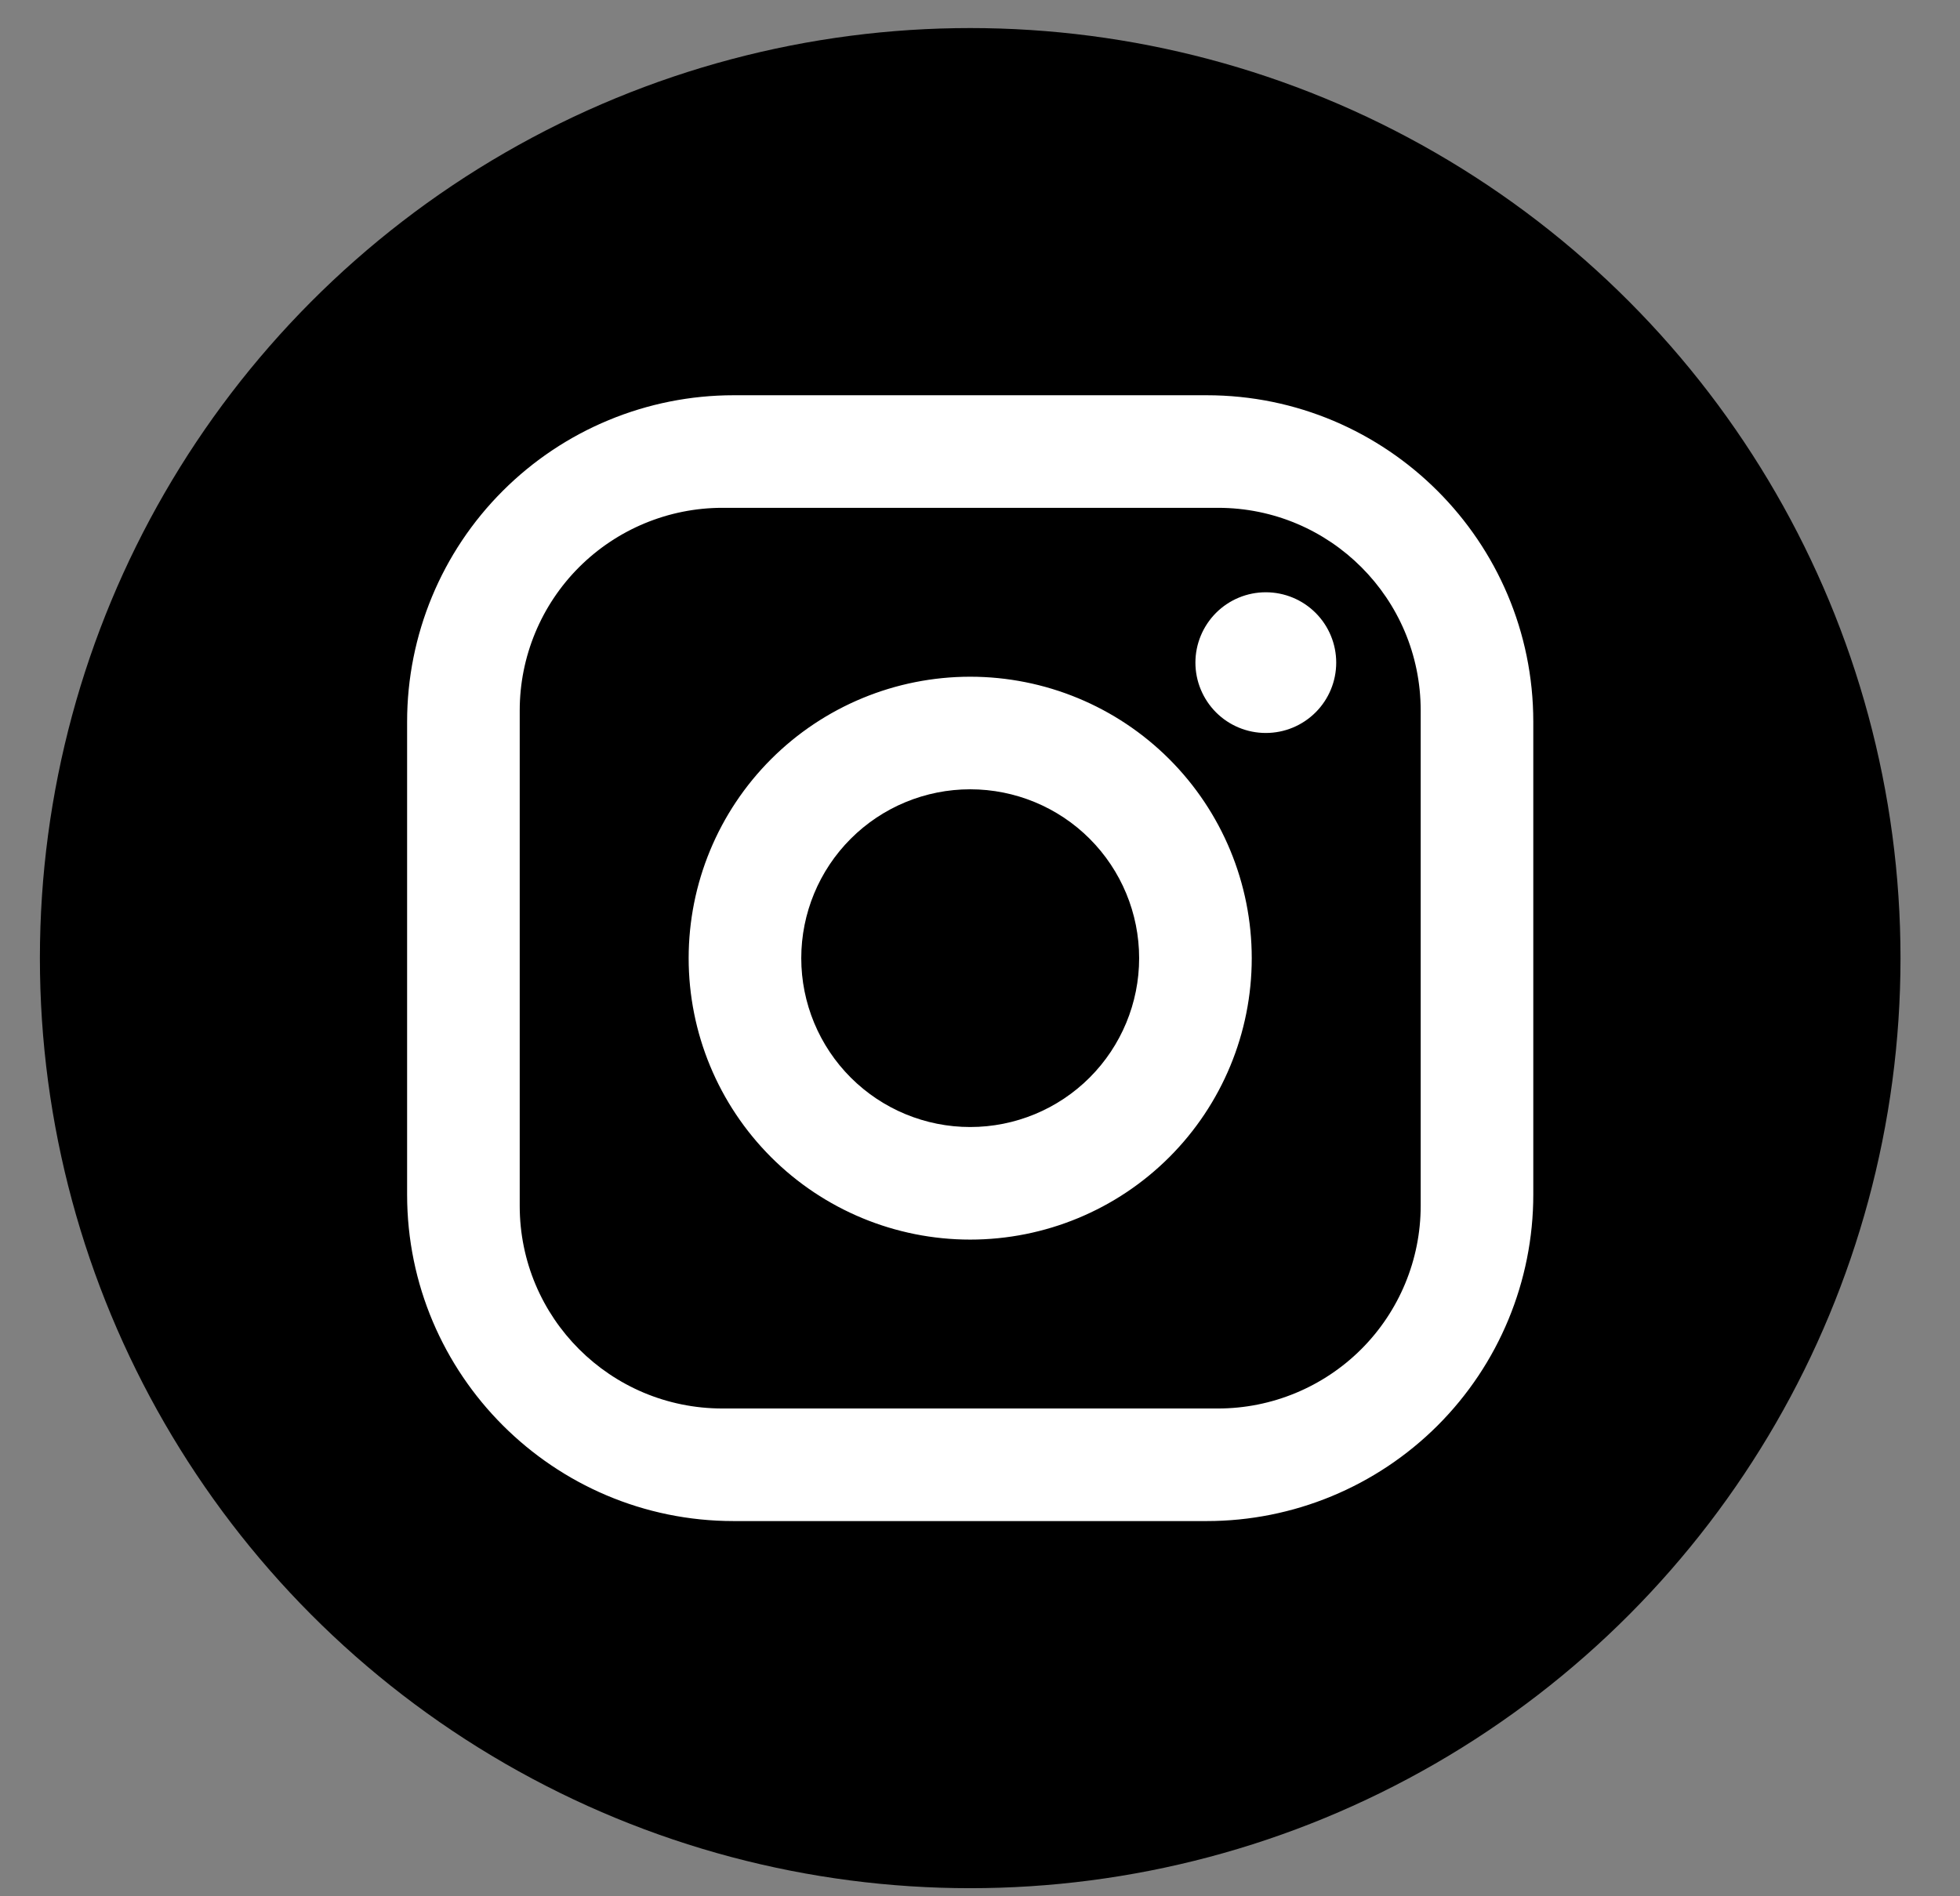
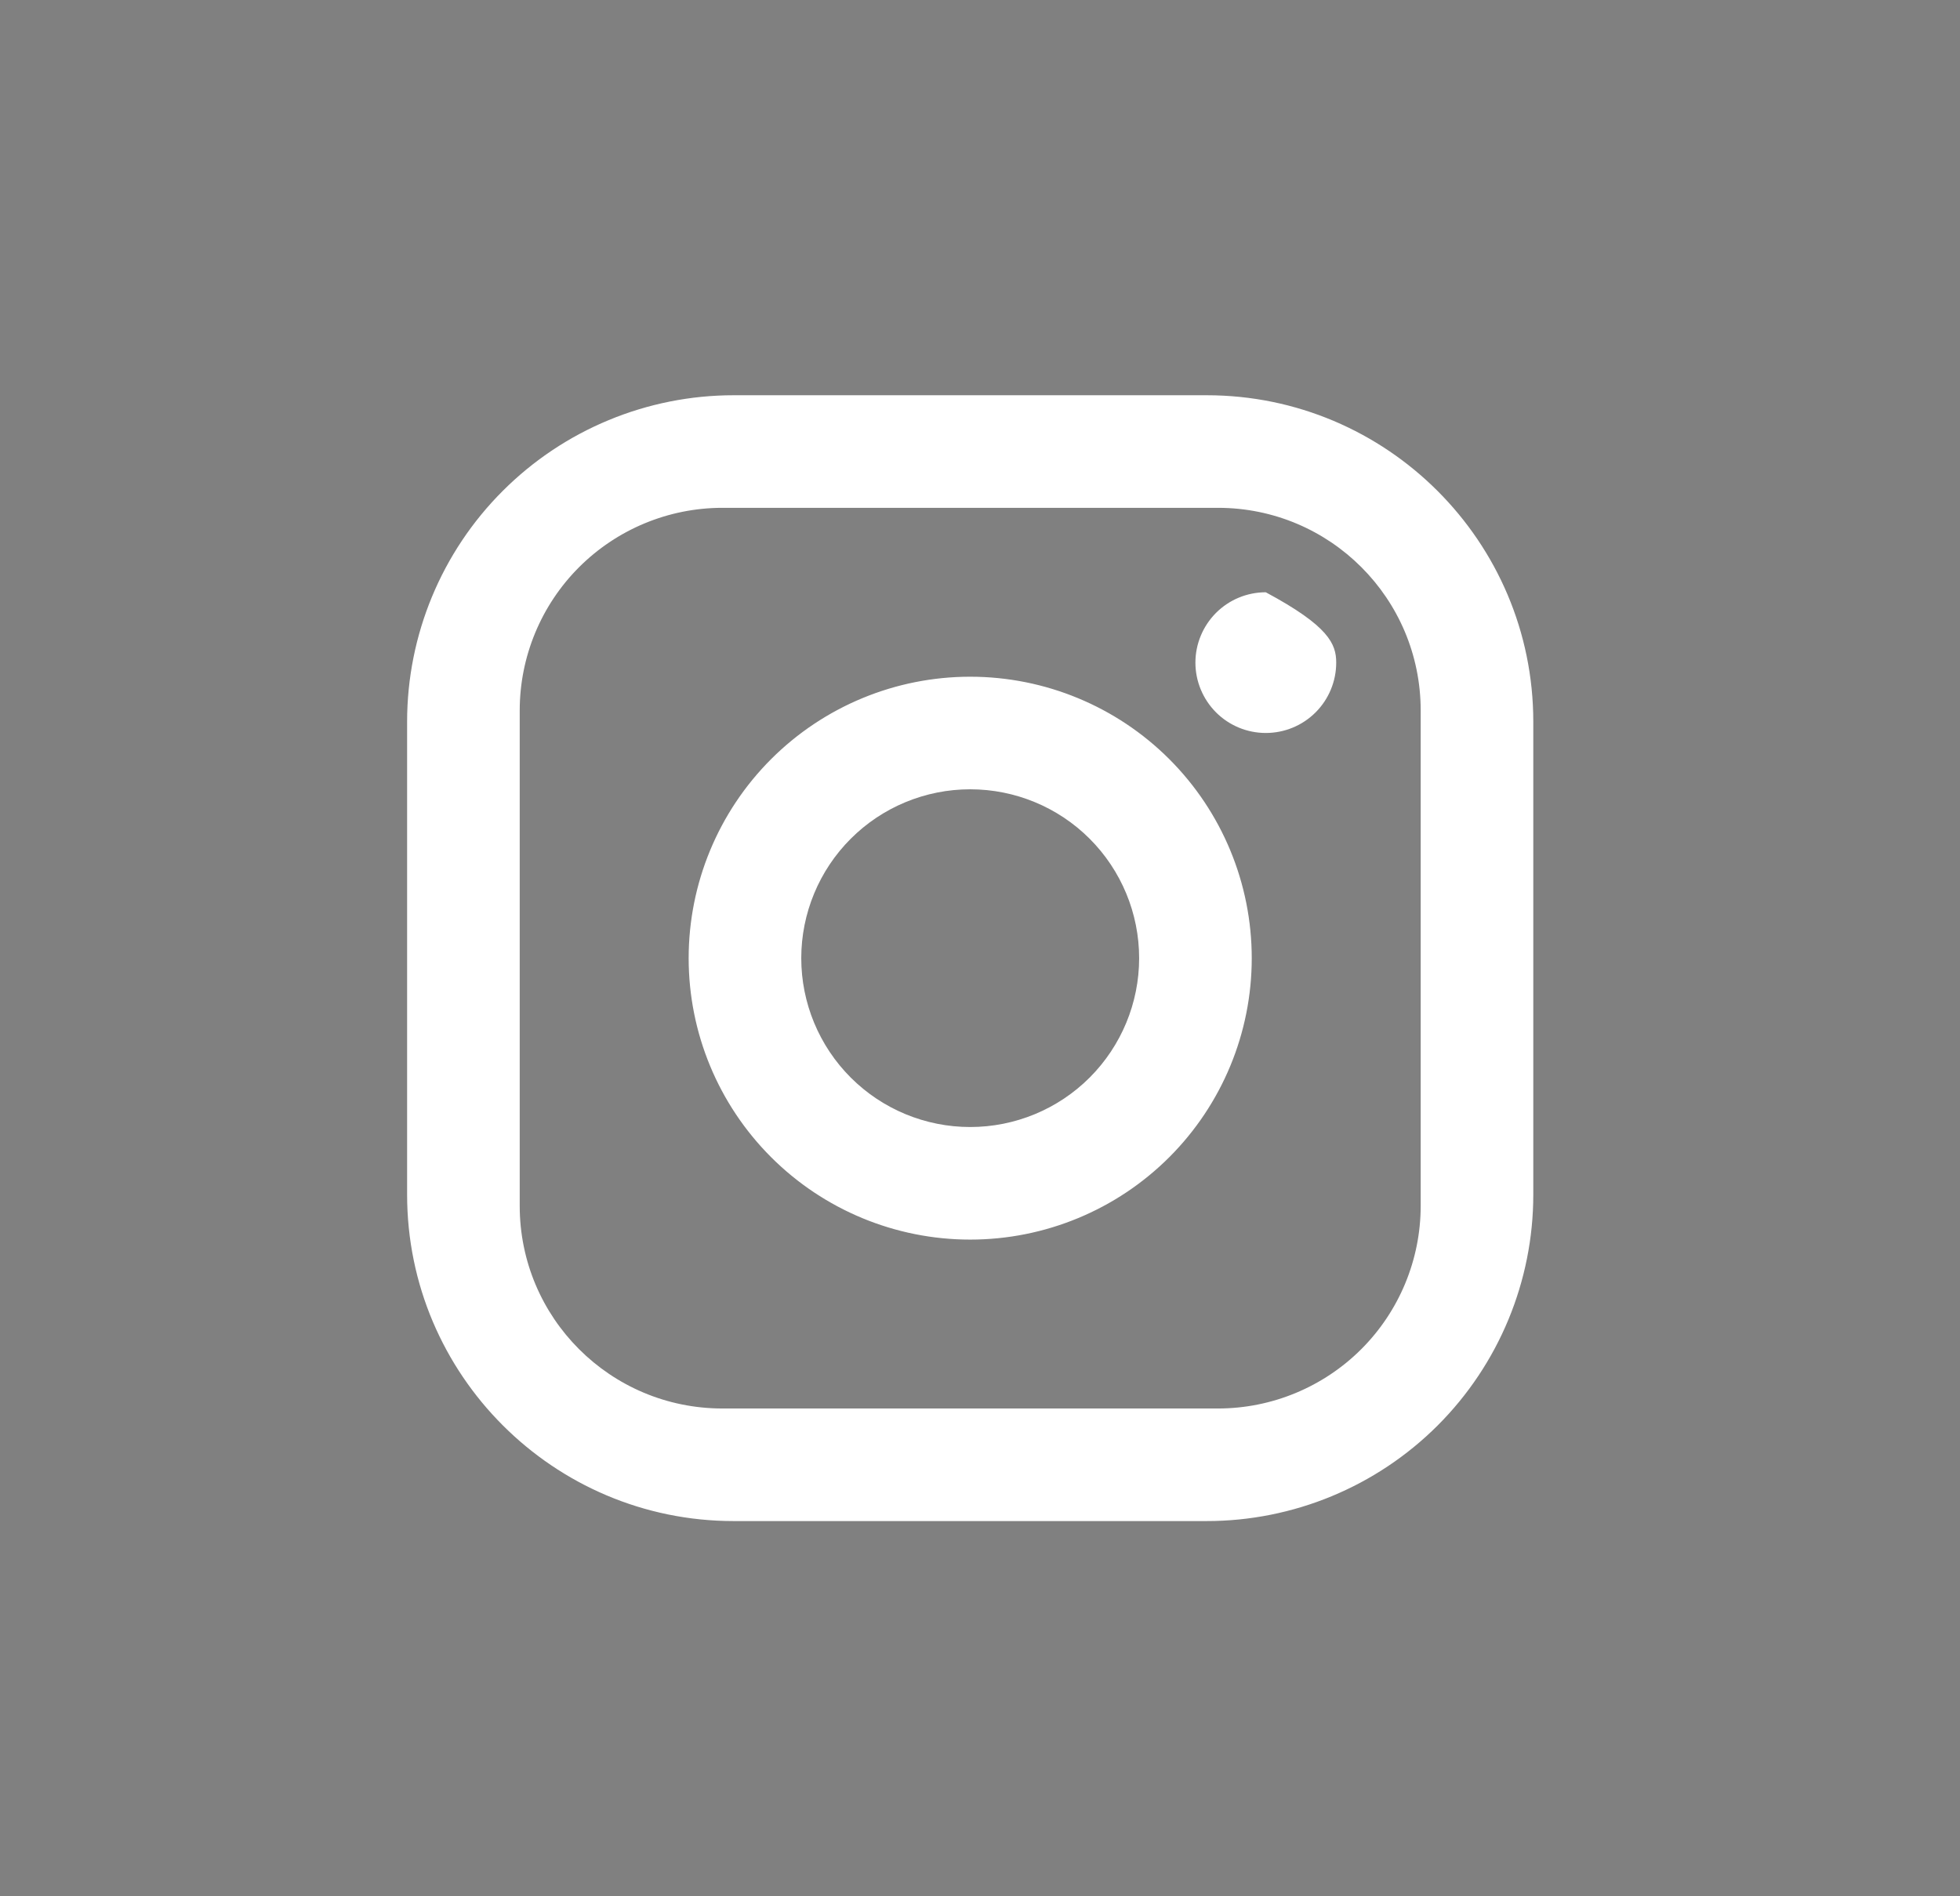
<svg xmlns="http://www.w3.org/2000/svg" width="31" height="30" viewBox="0 0 31 30" fill="none">
  <rect x="0" y="0" width="31" height="30" fill="#808080" stroke="none" />
-   <circle cx="15.345" cy="15.158" r="14.714" fill="black" />
-   <path d="M11.604 6.253H19.085C21.935 6.253 24.251 8.568 24.251 11.418V18.899C24.251 20.269 23.707 21.583 22.738 22.552C21.769 23.52 20.455 24.064 19.085 24.064H11.604C8.755 24.064 6.439 21.749 6.439 18.899V11.418C6.439 10.048 6.983 8.734 7.952 7.766C8.921 6.797 10.235 6.253 11.604 6.253ZM11.426 8.034C10.576 8.034 9.761 8.372 9.159 8.973C8.558 9.574 8.22 10.39 8.22 11.24V19.077C8.22 20.849 9.654 22.283 11.426 22.283H19.264C20.114 22.283 20.929 21.945 21.531 21.344C22.132 20.743 22.47 19.927 22.47 19.077V11.24C22.47 9.468 21.036 8.034 19.264 8.034H11.426ZM20.02 9.37C20.316 9.37 20.599 9.487 20.808 9.696C21.017 9.905 21.134 10.188 21.134 10.483C21.134 10.778 21.017 11.061 20.808 11.27C20.599 11.479 20.316 11.596 20.02 11.596C19.725 11.596 19.442 11.479 19.233 11.27C19.025 11.061 18.907 10.778 18.907 10.483C18.907 10.188 19.025 9.905 19.233 9.696C19.442 9.487 19.725 9.37 20.02 9.37ZM15.345 10.706C16.526 10.706 17.659 11.175 18.494 12.01C19.329 12.845 19.798 13.978 19.798 15.159C19.798 16.34 19.329 17.472 18.494 18.307C17.659 19.142 16.526 19.611 15.345 19.611C14.164 19.611 13.031 19.142 12.196 18.307C11.361 17.472 10.892 16.34 10.892 15.159C10.892 13.978 11.361 12.845 12.196 12.01C13.031 11.175 14.164 10.706 15.345 10.706ZM15.345 12.487C14.636 12.487 13.957 12.768 13.456 13.269C12.955 13.77 12.673 14.45 12.673 15.159C12.673 15.867 12.955 16.547 13.456 17.048C13.957 17.549 14.636 17.83 15.345 17.83C16.053 17.83 16.733 17.549 17.234 17.048C17.735 16.547 18.017 15.867 18.017 15.159C18.017 14.45 17.735 13.77 17.234 13.269C16.733 12.768 16.053 12.487 15.345 12.487Z" fill="white" />
+   <path d="M11.604 6.253H19.085C21.935 6.253 24.251 8.568 24.251 11.418V18.899C24.251 20.269 23.707 21.583 22.738 22.552C21.769 23.52 20.455 24.064 19.085 24.064H11.604C8.755 24.064 6.439 21.749 6.439 18.899V11.418C6.439 10.048 6.983 8.734 7.952 7.766C8.921 6.797 10.235 6.253 11.604 6.253ZM11.426 8.034C10.576 8.034 9.761 8.372 9.159 8.973C8.558 9.574 8.22 10.39 8.22 11.24V19.077C8.22 20.849 9.654 22.283 11.426 22.283H19.264C20.114 22.283 20.929 21.945 21.531 21.344C22.132 20.743 22.47 19.927 22.47 19.077V11.24C22.47 9.468 21.036 8.034 19.264 8.034H11.426ZM20.02 9.37C21.017 9.905 21.134 10.188 21.134 10.483C21.134 10.778 21.017 11.061 20.808 11.27C20.599 11.479 20.316 11.596 20.02 11.596C19.725 11.596 19.442 11.479 19.233 11.27C19.025 11.061 18.907 10.778 18.907 10.483C18.907 10.188 19.025 9.905 19.233 9.696C19.442 9.487 19.725 9.37 20.02 9.37ZM15.345 10.706C16.526 10.706 17.659 11.175 18.494 12.01C19.329 12.845 19.798 13.978 19.798 15.159C19.798 16.34 19.329 17.472 18.494 18.307C17.659 19.142 16.526 19.611 15.345 19.611C14.164 19.611 13.031 19.142 12.196 18.307C11.361 17.472 10.892 16.34 10.892 15.159C10.892 13.978 11.361 12.845 12.196 12.01C13.031 11.175 14.164 10.706 15.345 10.706ZM15.345 12.487C14.636 12.487 13.957 12.768 13.456 13.269C12.955 13.77 12.673 14.45 12.673 15.159C12.673 15.867 12.955 16.547 13.456 17.048C13.957 17.549 14.636 17.83 15.345 17.83C16.053 17.83 16.733 17.549 17.234 17.048C17.735 16.547 18.017 15.867 18.017 15.159C18.017 14.45 17.735 13.77 17.234 13.269C16.733 12.768 16.053 12.487 15.345 12.487Z" fill="white" />
</svg>